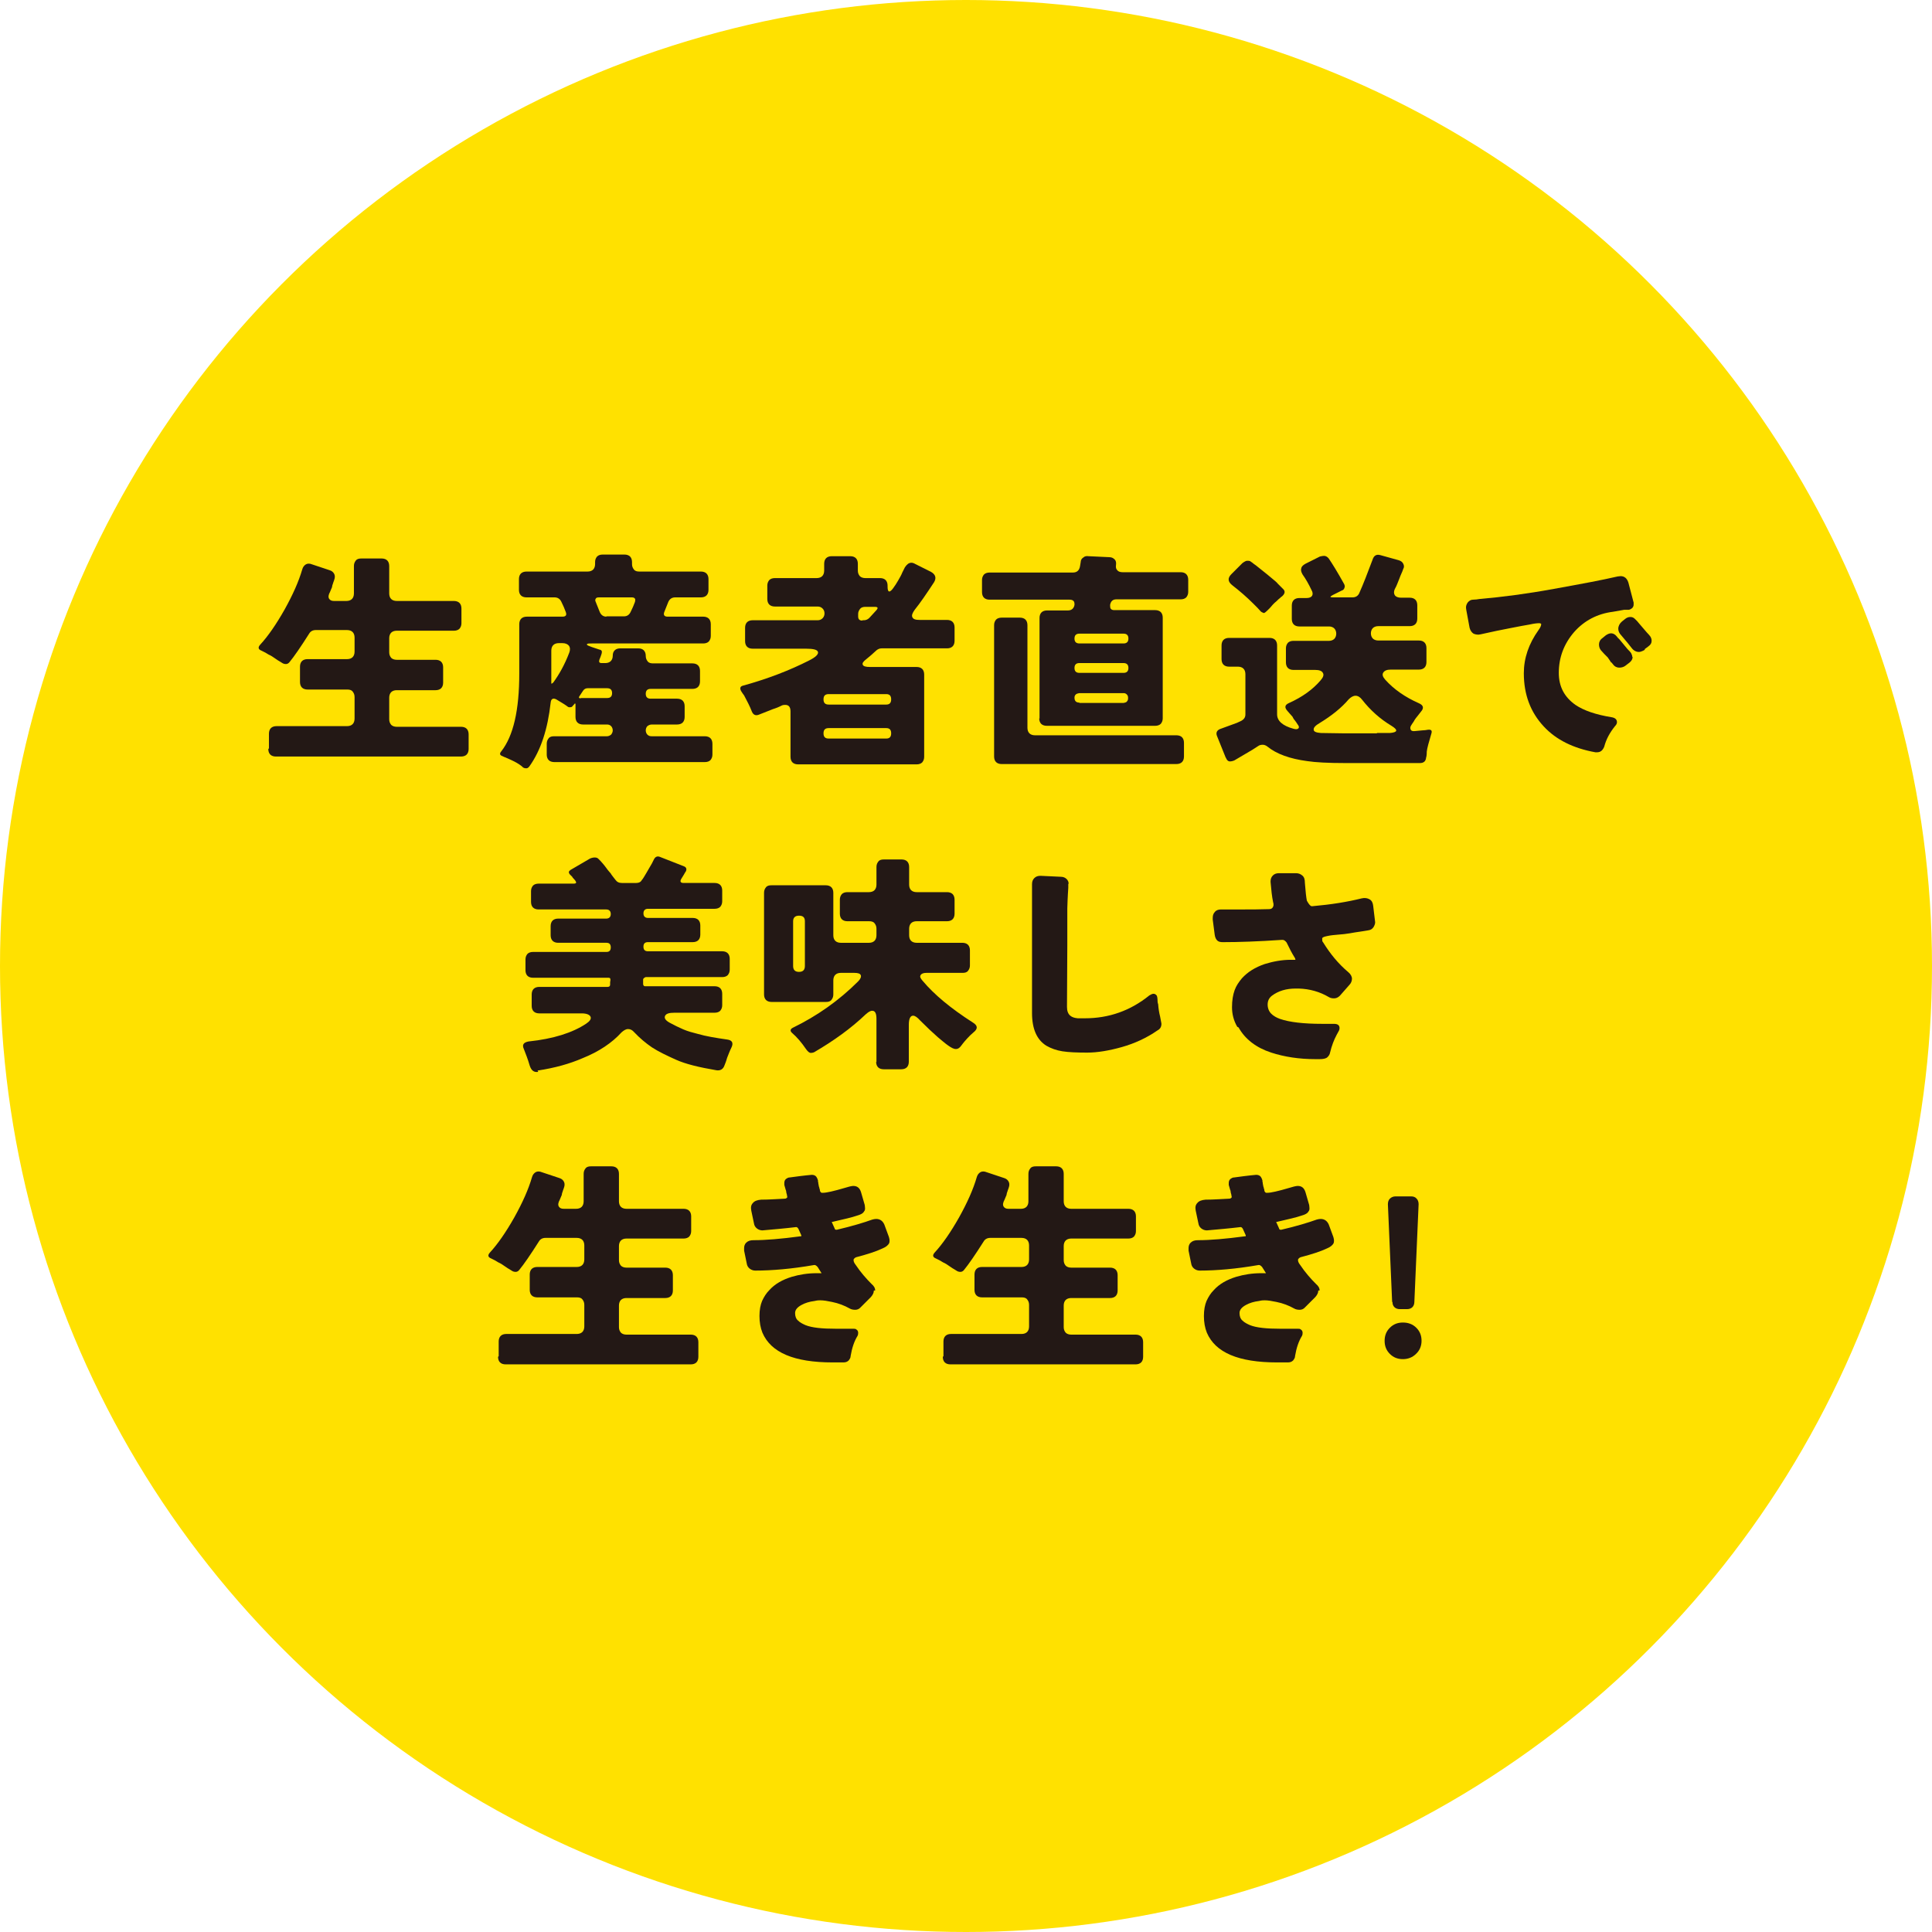
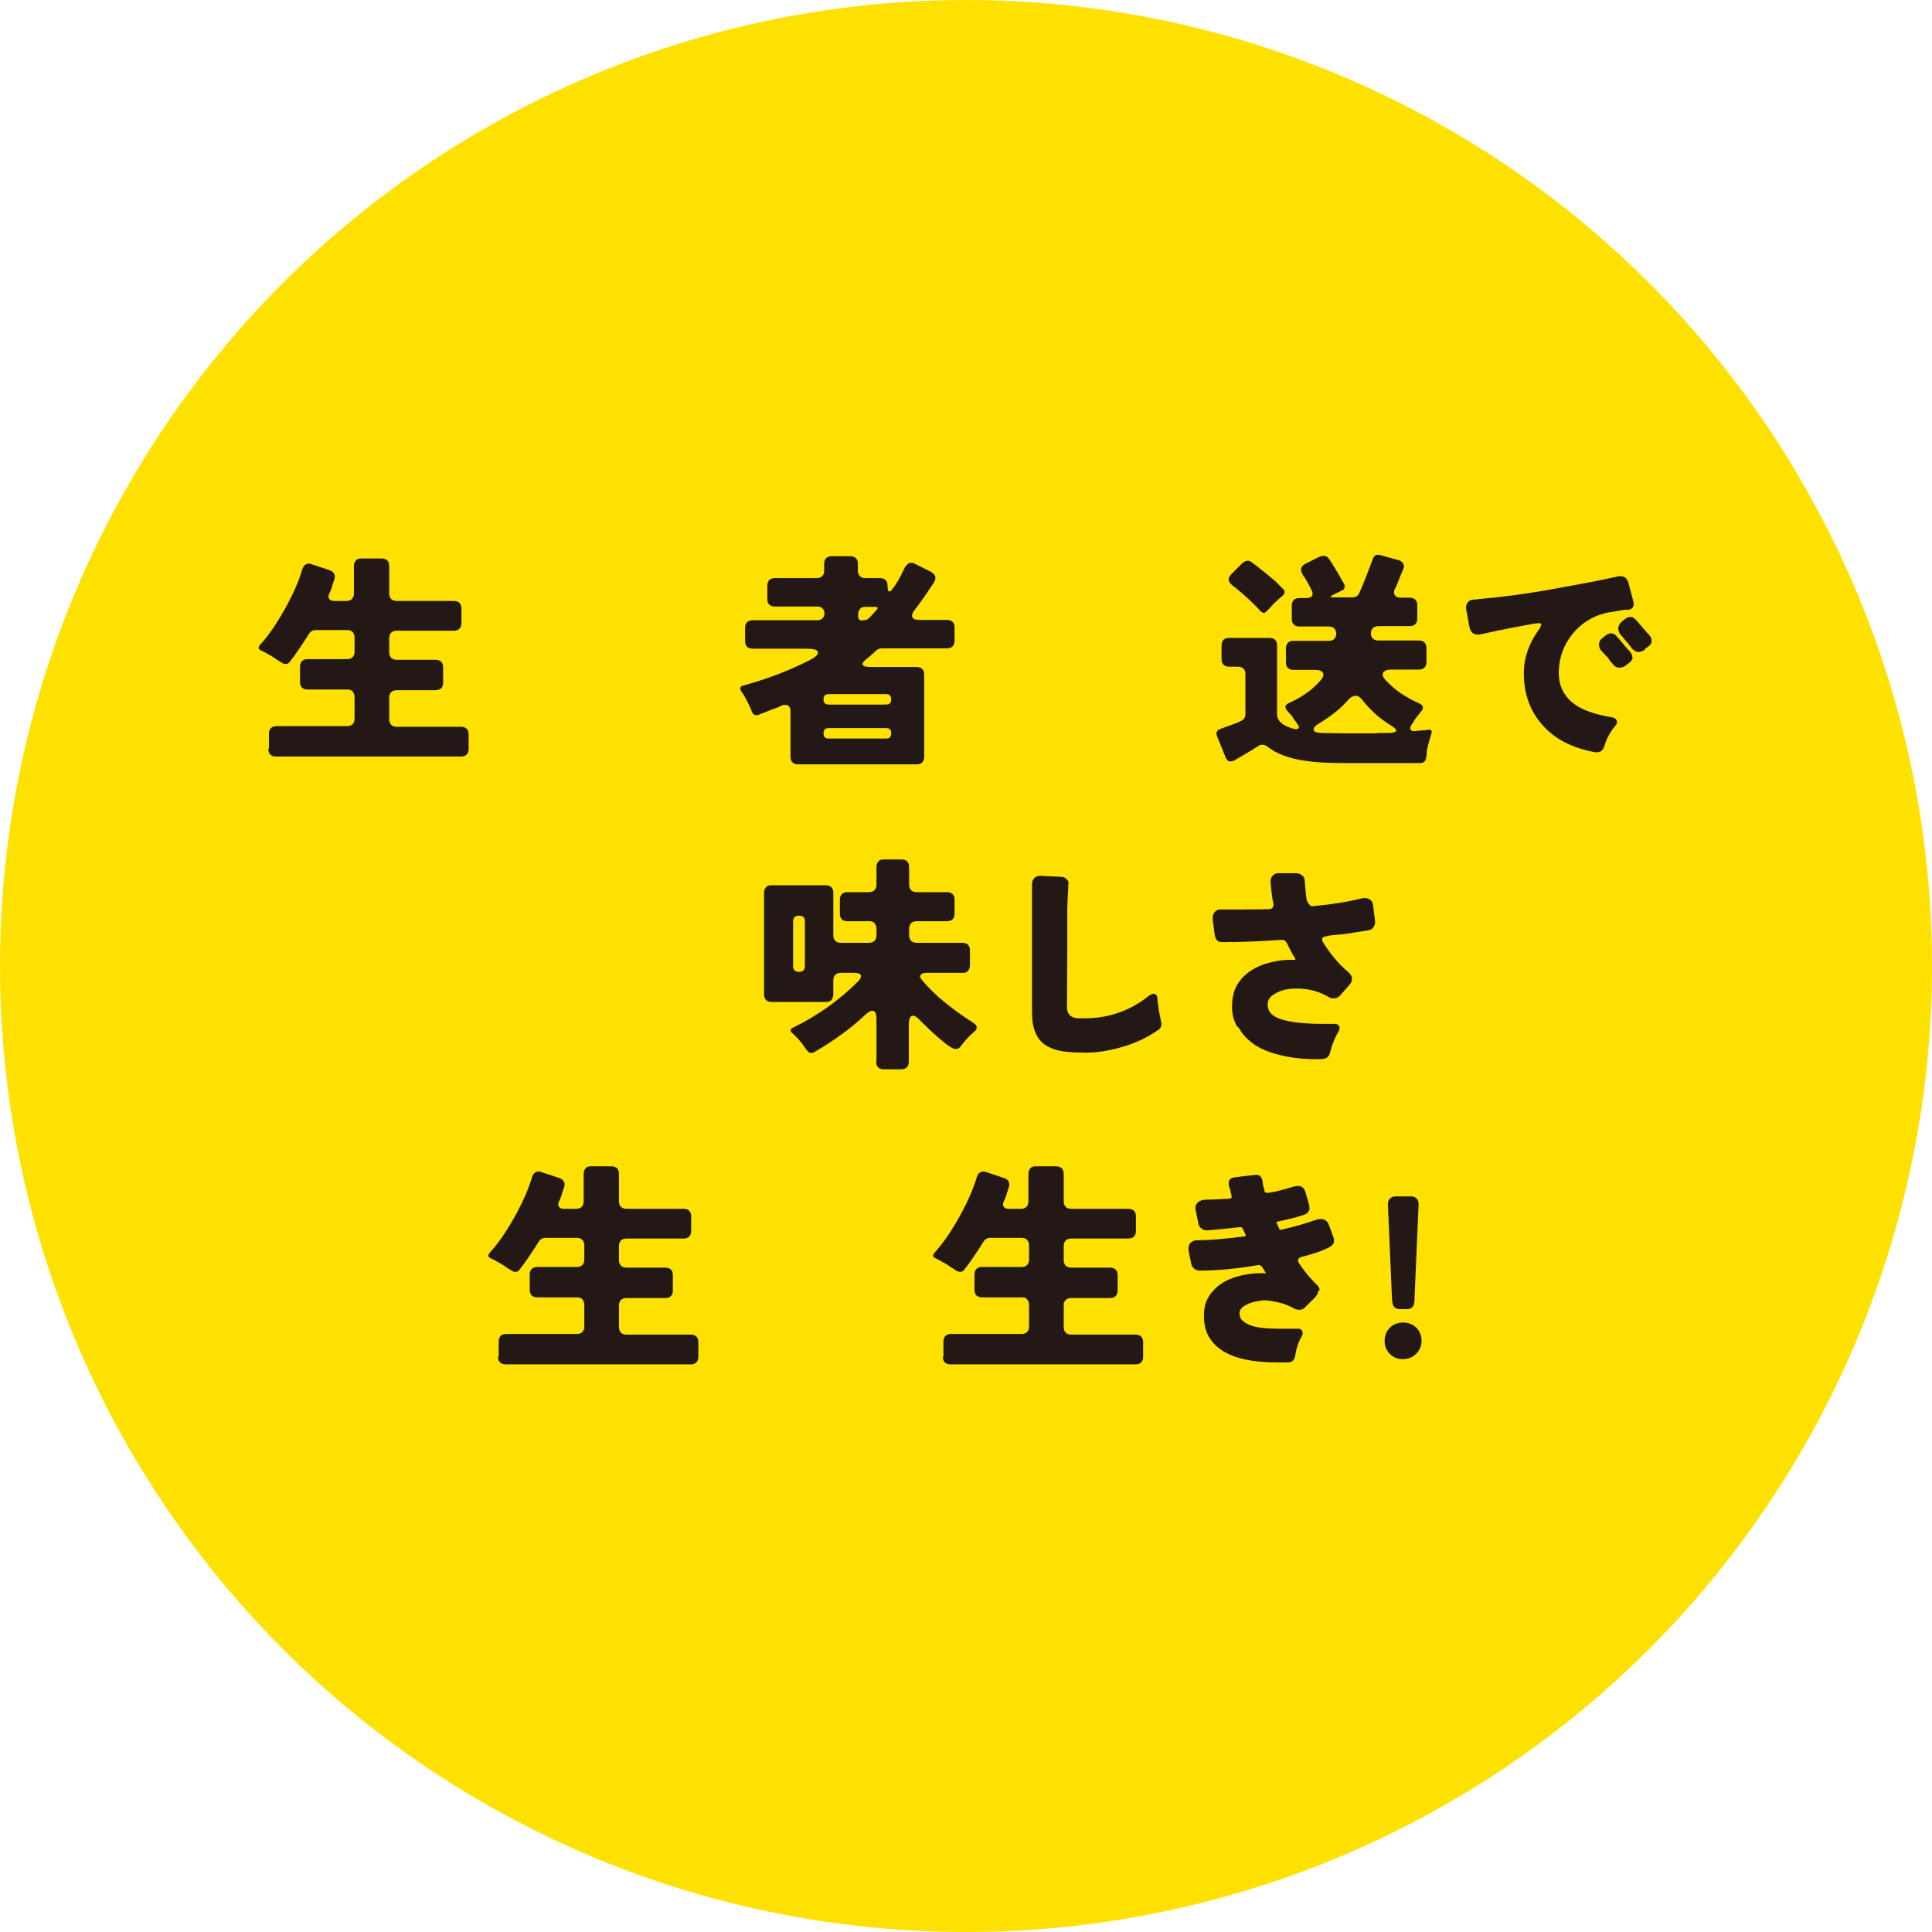
<svg xmlns="http://www.w3.org/2000/svg" id="_レイヤー_1" viewBox="0 0 59.12 59.12">
  <defs>
    <style>.cls-1{fill:#ffe100;}.cls-2{fill:#231815;}</style>
  </defs>
  <circle class="cls-1" cx="29.56" cy="29.56" r="29.56" />
  <path class="cls-2" d="M8.23,22.9v-.45c0-.07.02-.13.06-.17.04-.04.1-.06.17-.06h2.16c.07,0,.13-.02.17-.06s.06-.1.06-.17v-.66c0-.07-.02-.12-.06-.17s-.1-.06-.17-.06h-1.21c-.07,0-.13-.02-.17-.06-.04-.04-.06-.1-.06-.17v-.47c0-.07.02-.13.06-.17.04-.04.1-.06.17-.06h1.21c.07,0,.13-.02.17-.06s.06-.1.06-.17v-.43c0-.07-.02-.13-.06-.17-.04-.04-.1-.06-.17-.06h-.96c-.09,0-.16.04-.2.11-.26.41-.46.7-.6.87-.03.04-.07.06-.11.06s-.08-.01-.11-.03c-.03-.02-.06-.04-.08-.05-.02-.01-.07-.04-.14-.09-.07-.05-.13-.09-.2-.12-.06-.04-.09-.05-.1-.06l-.08-.04s-.02-.01-.04-.02c-.1-.04-.11-.1-.04-.18.24-.26.49-.62.75-1.08.25-.45.43-.85.54-1.23.02-.07.06-.12.11-.15.05-.03.12-.03.19,0l.54.18c.06.02.1.05.13.1s.03.1.02.15c-.01.05-.03.09-.04.12-.01.04-.02.06-.03.09,0,.02-.01.04-.01.05,0,0,0,.02-.01.03l-.05.12c-.05.09-.06.16-.03.21.03.05.08.07.15.07h.38c.07,0,.13-.02.17-.06s.06-.1.06-.17v-.84c0-.07.02-.12.06-.17s.1-.06.17-.06h.62c.07,0,.13.02.17.06.04.04.06.1.06.17v.84c0,.07.02.13.06.17.04.04.1.06.17.06h1.75c.07,0,.13.02.17.06.04.04.06.1.06.17v.45c0,.07-.02.12-.06.17-.04.04-.1.06-.17.06h-1.75c-.07,0-.13.02-.17.06-.04.04-.06.1-.06.17v.43c0,.07.02.12.06.17.04.04.1.06.17.06h1.19c.07,0,.13.02.17.06.04.04.06.1.06.17v.47c0,.07-.02.13-.06.17-.04.04-.1.06-.17.06h-1.19c-.07,0-.13.02-.17.06-.04.04-.06.1-.06.17v.66c0,.07.02.12.06.17.04.04.1.06.17.06h1.97c.07,0,.13.02.17.06.04.04.06.1.06.17v.45c0,.07-.02.13-.06.17-.04.04-.1.06-.17.06h-5.67c-.07,0-.13-.02-.17-.06-.04-.04-.06-.1-.06-.17Z" />
-   <path class="cls-2" d="M15.97,23.45c-.1-.08-.21-.14-.32-.19-.11-.05-.18-.08-.2-.09-.02,0-.04-.02-.07-.03-.09-.03-.1-.08-.04-.15.37-.47.55-1.26.55-2.38v-1.51c0-.07.02-.13.06-.17.04-.04.1-.06.17-.06h1.09c.11,0,.14-.05.1-.15-.02-.05-.04-.1-.06-.15l-.07-.15c-.04-.09-.11-.14-.21-.14h-.86c-.07,0-.13-.02-.17-.06-.04-.04-.06-.1-.06-.17v-.33c0-.07.02-.13.06-.17.04-.04.1-.06.17-.06h1.87c.07,0,.13-.02.17-.06.04-.04.06-.1.06-.17v-.06c0-.07.02-.12.06-.17.04-.04.1-.06.17-.06h.67c.07,0,.13.02.17.06s.06.1.06.17v.06c0,.07.02.12.06.17s.1.06.17.06h1.88c.07,0,.13.02.17.06.04.04.06.1.06.17v.33c0,.07-.02.13-.06.17s-.1.06-.17.06h-.79c-.1,0-.17.05-.21.14l-.12.3c-.04.1,0,.15.1.15h1.09c.07,0,.13.02.17.06.04.04.06.1.06.17v.36c0,.07-.02.12-.06.17-.04.04-.1.06-.17.06h-3.4c-.11,0-.16,0-.16.03s.05.04.15.08l.24.08c.06.01.08.05.06.12l-.03.09-.04.1c-.02.07,0,.1.07.1h.12c.06,0,.12-.02.16-.06s.06-.1.06-.16h0c0-.08.02-.13.06-.17.04-.04.1-.06.17-.06h.55c.07,0,.13.02.17.06s.06.1.06.17.02.12.06.17.1.06.17.06h1.2c.07,0,.13.02.17.06.04.04.06.1.06.17v.32c0,.07-.02.13-.06.17-.04.04-.1.06-.17.06h-1.28c-.1,0-.15.05-.15.15s.05.15.15.15h.81c.07,0,.13.02.17.06.04.04.06.1.06.17v.33c0,.07-.02.13-.06.17s-.1.06-.17.06h-.77c-.06,0-.1.02-.14.05-.03.03-.05.08-.05.13s.02.1.05.13c.04.04.08.05.14.05h1.62c.07,0,.13.02.17.06.04.04.06.1.06.17v.33c0,.07-.02.12-.06.17-.04.04-.1.06-.17.06h-4.61c-.07,0-.13-.02-.17-.06s-.06-.1-.06-.17v-.33c0-.07.02-.12.06-.17s.1-.06.17-.06h1.61c.05,0,.09-.02.13-.05.03-.04.05-.08.05-.13s-.02-.1-.05-.13c-.04-.04-.08-.05-.13-.05h-.73c-.07,0-.13-.02-.17-.06-.04-.04-.06-.1-.06-.17v-.39s-.01-.05-.03-.01l-.08.09s-.07.03-.12,0c-.05-.04-.17-.12-.36-.23-.1-.05-.16-.01-.17.1-.09.81-.3,1.46-.65,1.95-.03.04-.06.06-.09.06s-.07,0-.11-.03ZM16.92,20.9c.19-.26.36-.56.5-.93.03-.08.03-.15-.01-.21-.04-.05-.11-.08-.2-.08h-.11c-.07,0-.13.02-.17.06-.04.04-.06.1-.06.17v.96c0,.06,0,.07.05.02ZM17.77,21.36h.81c.1,0,.15-.05.15-.15s-.05-.15-.15-.15h-.6c-.06,0-.11.03-.14.08l-.1.15c-.04.05-.03.08.03.08ZM18.55,18.86h.55c.09,0,.16-.05.2-.14l.07-.15.06-.15s.02-.08,0-.1c-.02-.03-.05-.04-.1-.04h-1c-.05,0-.09.01-.1.04-.02.03-.02.06,0,.1l.12.3c.04.1.11.15.21.15Z" />
  <path class="cls-2" d="M24.19,23.18v-1.41c0-.13-.05-.2-.16-.2-.03,0-.07,0-.11.02-.04.02-.08.04-.13.06-.04.02-.09.03-.14.05l-.43.17c-.1.04-.17,0-.21-.09-.06-.16-.15-.33-.24-.5-.03-.04-.06-.08-.09-.13-.05-.09-.03-.15.06-.17.76-.21,1.43-.47,2.02-.77.2-.1.29-.19.27-.26-.02-.07-.14-.1-.37-.1h-1.63c-.07,0-.13-.02-.17-.06-.04-.04-.06-.1-.06-.17v-.41c0-.07.02-.13.06-.17.04-.04.1-.06.17-.06h1.99c.06,0,.11-.02.15-.06s.06-.09.06-.15-.02-.11-.06-.15-.09-.06-.15-.06h-1.31c-.07,0-.13-.02-.17-.06-.04-.04-.06-.1-.06-.17v-.41c0-.07.02-.12.06-.17.04-.04.1-.06.17-.06h1.28c.07,0,.13-.02.17-.06.04-.04.06-.1.06-.17v-.21c0-.07.02-.13.06-.17s.1-.06.17-.06h.57c.07,0,.13.02.17.06.04.04.06.1.06.17v.21c0,.07.02.12.06.17.04.04.1.06.17.06h.45c.07,0,.13.02.17.06.04.04.06.1.06.17v.04c0,.09.02.14.05.14s.07-.03.12-.1.1-.14.15-.23.1-.17.13-.25l.08-.16c.06-.09.12-.14.2-.14.03,0,.07.01.12.04l.48.24c.14.08.17.19.09.32-.23.35-.42.63-.59.84-.07.1-.1.17-.07.23.03.06.1.08.22.08h.84c.07,0,.13.02.17.06.04.04.06.1.06.17v.41c0,.07-.02.13-.06.17-.04.04-.1.06-.17.06h-2c-.06,0-.11.02-.16.06-.12.11-.22.2-.31.27-.09.07-.13.12-.11.17.02.05.09.07.23.07h1.42c.07,0,.13.02.17.06.04.04.06.1.06.17v2.52c0,.07-.02.12-.06.17-.04.04-.1.06-.17.06h-3.63c-.07,0-.13-.02-.17-.06-.04-.04-.06-.1-.06-.17ZM25.36,21.56h1.76c.1,0,.15-.05.15-.16s-.05-.16-.15-.16h-1.76c-.11,0-.16.05-.16.16s.05.16.16.16ZM25.36,22.6h1.76c.1,0,.15-.05.15-.16s-.05-.16-.15-.16h-1.76c-.11,0-.16.05-.16.16s.05.16.16.16ZM26.39,18.98h.04c.06,0,.12-.02.17-.07l.22-.24c.06-.07.04-.1-.05-.1h-.3c-.06,0-.12.02-.15.06s-.06.09-.06.15v.08c0,.09.04.13.13.13Z" />
-   <path class="cls-2" d="M31.81,21.99v-3.08c0-.07.02-.13.06-.17.04-.04.1-.06.17-.06h.64c.11,0,.18-.06.2-.17,0-.05,0-.09-.03-.12s-.07-.04-.12-.04h-2.45c-.07,0-.13-.02-.17-.06-.04-.04-.06-.1-.06-.17v-.37c0-.07.02-.12.06-.17.04-.04.1-.06.17-.06h2.55c.13,0,.2-.07.22-.2l.02-.12c0-.06.03-.11.08-.14.04-.04.1-.05.16-.04l.64.03c.07,0,.12.03.16.07.04.04.05.1.04.17s0,.12.04.16c.03.04.09.06.16.06h1.78c.07,0,.13.02.17.06.04.04.06.1.06.17v.37c0,.07-.02.12-.06.17-.04.04-.1.06-.17.06h-1.97c-.11,0-.17.06-.19.17,0,.05,0,.09.02.12.03.03.06.04.11.04h1.25c.07,0,.13.02.17.06.04.04.06.1.06.17v3.08c0,.07-.02.12-.06.17-.04.04-.1.06-.17.06h-3.32c-.07,0-.13-.02-.17-.06-.04-.04-.06-.1-.06-.17ZM30.42,23.15v-4.02c0-.07.02-.12.06-.17.04-.04.1-.06.17-.06h.56c.07,0,.13.02.17.06.04.04.06.1.06.17v3.14c0,.07.02.13.06.17.04.04.1.06.17.06h4.33c.07,0,.13.02.17.06s.06.1.06.17v.42c0,.07-.02.13-.06.17-.04.04-.1.06-.17.06h-5.35c-.07,0-.13-.02-.17-.06-.04-.04-.06-.1-.06-.17ZM33.03,19.69h1.35c.1,0,.15-.05.15-.15s-.05-.15-.15-.15h-1.35c-.1,0-.15.05-.15.15s.05.15.15.15ZM33.03,20.59h1.35c.1,0,.15-.05.15-.15s-.05-.15-.15-.15h-1.35c-.1,0-.15.05-.15.15s.05.15.15.15ZM33.03,21.51h1.35s.08-.01.1-.04c.03-.03.04-.06.04-.11s-.01-.08-.04-.11c-.03-.03-.06-.04-.1-.04h-1.35s-.08.01-.11.04c-.03.03-.04.06-.04.1,0,.1.05.15.15.15Z" />
  <path class="cls-2" d="M37.51,23.19l-.27-.67c-.04-.1,0-.17.09-.21l.52-.19.13-.06c.09-.05.13-.11.13-.2v-1.23c0-.07-.02-.13-.06-.17s-.1-.06-.17-.06h-.27c-.07,0-.13-.02-.17-.06-.04-.04-.06-.1-.06-.17v-.42c0-.07.02-.13.06-.17.04-.04.1-.06.17-.06h1.24c.07,0,.13.02.17.06.04.04.06.1.06.17v2.11c0,.2.17.35.5.44.07.02.12.02.15-.01s.02-.07-.02-.12c-.03-.05-.06-.09-.09-.13-.03-.03-.05-.07-.07-.11-.06-.07-.11-.12-.15-.17-.1-.11-.09-.19.05-.25.4-.18.72-.41.96-.69.08-.09.11-.17.07-.23-.03-.06-.11-.09-.23-.09h-.67c-.07,0-.13-.02-.17-.06-.04-.04-.06-.1-.06-.17v-.43c0-.07.02-.12.06-.17.04-.04.1-.06.17-.06h1.09c.06,0,.12-.02.16-.06.04-.04.06-.1.06-.16s-.02-.12-.06-.16c-.04-.04-.1-.06-.16-.06h-.91c-.07,0-.13-.02-.17-.06-.04-.04-.06-.1-.06-.17v-.41c0-.07.02-.13.06-.17.04-.04.1-.06.17-.06h.22c.08,0,.14-.02.17-.07.03-.05.02-.11-.02-.18-.08-.17-.17-.33-.27-.47-.04-.07-.06-.13-.04-.19.01-.06.06-.1.13-.14l.44-.22s.08-.02.13-.02.1.03.14.08c.11.16.27.42.47.78.02.04.03.08.01.12-.01.04-.04.07-.08.08l-.28.14c-.09.05-.09.07.01.07h.6c.09,0,.16-.04.2-.12.13-.29.26-.63.41-1.03.04-.13.12-.18.25-.14l.54.15c.07.02.12.05.15.11s.03.11,0,.16c-.02.06-.04.11-.06.15-.02.05-.04.09-.06.15-.02.05-.04.1-.06.15-.02.05-.04.1-.08.17-.03.07-.03.13,0,.18.03.05.1.08.19.08h.27c.07,0,.13.02.17.06.04.04.06.1.06.17v.41c0,.07-.02.13-.06.17-.04.04-.1.06-.17.06h-.96c-.07,0-.13.02-.17.06-.04.04-.06.1-.06.16s.02.12.06.16c.04.04.1.06.17.06h1.24c.07,0,.13.02.17.06.04.04.06.1.06.17v.43c0,.07-.02.13-.06.17-.04.04-.1.06-.17.06h-.86c-.12,0-.19.03-.23.09-.04.06-.02.13.06.22.26.29.6.53,1.03.72.14.06.16.15.06.26-.02.03-.05.06-.07.09s-.05.06-.08.1c-.03.04-.05.07-.07.11-.02.03-.05.07-.08.12s-.03.09-.01.13c.02.04.07.05.14.04s.14-.01.21-.02c.06,0,.12-.01.18-.02.1-.01.13.03.1.12-.08.27-.13.45-.14.55,0,.09-.01.16-.02.18-.01.12-.08.17-.19.17h-2.29c-.51,0-.9-.02-1.16-.06-.53-.07-.94-.22-1.21-.44-.05-.04-.1-.06-.15-.06s-.1.01-.14.04l-.17.11-.56.33s-.07.03-.13.03-.1-.04-.13-.12ZM38.68,18.76s-.07-.02-.1-.05c-.03-.03-.06-.07-.1-.11l-.13-.13c-.2-.2-.42-.39-.64-.56-.14-.11-.15-.22-.03-.34l.34-.34s.09-.07.14-.07.09,0,.12.03c.03.02.06.04.08.06s.05.03.07.05l.35.28c.06.05.12.1.18.15.06.05.11.09.14.13.06.06.11.11.17.17s.05.13-.02.2c-.01.01-.03.03-.05.04-.02.02-.04.04-.08.07-.03.03-.07.07-.12.11-.04.04-.08.08-.11.12-.06.07-.11.11-.14.14-.03.03-.06.05-.09.05ZM42.13,22.43h.4c.24-.02.26-.09.05-.22-.35-.21-.65-.48-.9-.8-.06-.08-.13-.12-.2-.12s-.14.04-.21.11c-.22.26-.52.5-.88.72-.14.08-.2.15-.19.21,0,.06.08.09.22.1.22,0,.44.01.67.01h.59c.16,0,.31,0,.46,0Z" />
  <path class="cls-2" d="M47.16,19.09s-.02-.02-.06-.02c-.06,0-.16.01-.29.04-.13.02-.33.06-.59.11s-.56.11-.91.19c-.08.02-.15.01-.22-.02-.06-.04-.1-.1-.12-.18l-.1-.54s-.01-.06-.01-.08c0-.06.02-.1.05-.15.05-.06.1-.09.17-.09s.13-.01.19-.02c.7-.06,1.46-.16,2.28-.31.83-.15,1.48-.27,1.95-.38.03,0,.06-.01.09-.01.12,0,.2.07.24.2l.16.61s0,.04,0,.06c0,.05-.02.09-.06.12-.03.02-.06.04-.1.04h-.13s-.34.06-.34.06c-.48.06-.88.27-1.19.62-.32.37-.47.79-.47,1.25,0,.42.17.74.51.98.25.17.62.3,1.12.38.1.02.15.07.15.15,0,.04-.02.08-.06.12-.16.2-.27.4-.33.63-.05.12-.12.17-.22.17-.01,0-.03,0-.05,0-.67-.12-1.2-.38-1.58-.79-.41-.44-.61-.98-.61-1.63,0-.46.15-.9.45-1.32.06-.08.08-.14.08-.17ZM49.96,20.1c0,.06-.03.12-.09.17l-.13.1c-.05.04-.12.06-.19.06s-.14-.03-.19-.1l-.05-.06h-.01s-.08-.12-.08-.12c0,0-.02-.02-.02-.03,0,0-.02-.02-.04-.04-.02-.02-.04-.04-.07-.07-.03-.03-.06-.07-.1-.11-.04-.05-.06-.11-.06-.18s.03-.14.1-.19l.11-.09c.06-.04.11-.06.16-.06s.09.02.13.05c.03.03.06.06.07.08l.06.06.24.29c.06.06.1.1.12.14.02.04.03.08.03.11ZM50.34,19.88s-.11.07-.19.07c-.08,0-.16-.04-.22-.12-.05-.07-.16-.2-.32-.39-.06-.06-.09-.13-.09-.2,0-.08.04-.16.11-.22l.1-.08c.05-.04.1-.06.16-.06s.1.02.14.06c.03.03.05.05.07.07l.05.06.24.28c.06.06.1.11.12.14.02.04.03.07.03.12,0,.07-.03.12-.1.17l-.12.09Z" />
-   <path class="cls-2" d="M16.47,32.8c-.13.02-.21-.04-.26-.19-.06-.21-.13-.38-.18-.51-.06-.13-.01-.2.14-.23.77-.08,1.35-.27,1.76-.54.12-.08.17-.15.14-.22-.03-.06-.12-.1-.27-.1h-1.3c-.07,0-.13-.02-.17-.06-.04-.04-.06-.1-.06-.17v-.35c0-.07.02-.13.06-.17.04-.04.1-.06.17-.06h2.09c.05,0,.08-.02.08-.07v-.07s.01-.07.01-.07c0-.05-.01-.07-.06-.07h-2.31c-.07,0-.13-.02-.17-.06-.04-.04-.06-.1-.06-.17v-.33c0-.07.02-.12.06-.17.04-.04.1-.06.17-.06h2.25c.09,0,.13-.05.13-.14s-.04-.14-.13-.14h-1.48c-.07,0-.13-.02-.17-.06-.04-.04-.06-.1-.06-.17v-.28c0-.07.02-.13.06-.17.04-.04.1-.06.17-.06h1.47c.09,0,.14-.05.14-.14s-.05-.14-.14-.14h-2.07c-.07,0-.13-.02-.17-.06-.04-.04-.06-.1-.06-.17v-.33c0-.07.02-.12.06-.17.04-.04.1-.06.17-.06h1.07c.09,0,.1-.03.05-.1l-.08-.09s0-.01-.01-.02l-.07-.07c-.05-.06-.04-.1.02-.14l.6-.35s.07-.03.13-.03.09.01.12.04.05.05.07.07c.02.02.04.05.07.08.03.04.07.08.11.14s.09.11.13.16c.02.04.05.07.07.1s.05.06.07.09c.05.07.11.1.2.1h.44c.08,0,.14-.03.17-.09.03-.03.07-.1.13-.2l.18-.31s.02-.04.03-.06c.01-.02.02-.04.03-.06.04-.08.1-.11.18-.08l.74.29c.07.03.09.08.06.15-.02.03-.04.06-.06.1l-.08.13c-.05.08-.03.13.07.13h.95c.07,0,.13.02.17.06.04.04.06.1.06.17v.33c0,.07-.02.12-.06.17-.04.04-.1.06-.17.06h-2.04c-.09,0-.14.05-.14.14s.05.14.14.14h1.37c.07,0,.13.02.17.06.04.04.06.1.06.17v.28c0,.07-.02.13-.06.17-.04.04-.1.06-.17.06h-1.37c-.09,0-.14.04-.14.14s.05.14.14.14h2.27c.07,0,.13.02.17.06.04.04.06.1.06.17v.33c0,.07-.02.12-.06.17-.04.04-.1.06-.17.06h-2.34s-.07.02-.08.07v.14s0,.07.06.07h2.13c.07,0,.13.02.17.06.04.04.06.1.06.17v.35c0,.07-.02.12-.06.17-.04.04-.1.06-.17.06h-1.23c-.17,0-.26.03-.29.1s.02.14.15.21c.13.07.27.14.41.2.14.06.29.1.45.14.24.07.54.12.89.17.16.02.2.11.13.25-.05.1-.09.21-.13.31-.03.11-.06.18-.08.23-.04.12-.13.17-.25.15-.53-.09-.94-.19-1.23-.32s-.54-.25-.74-.38c-.19-.13-.37-.28-.54-.46-.06-.07-.12-.1-.19-.1s-.13.04-.2.1c-.29.32-.69.59-1.19.79-.39.17-.85.3-1.38.38Z" />
  <path class="cls-2" d="M26.82,32.5v-1.32c0-.17-.04-.25-.13-.25-.06,0-.12.04-.2.11-.45.43-.98.81-1.58,1.16-.03.01-.06.02-.1.02s-.09-.04-.14-.11c-.15-.22-.29-.38-.43-.5-.07-.06-.06-.12.02-.16.74-.36,1.41-.83,2-1.42.07-.07.1-.14.08-.19-.02-.05-.09-.07-.2-.07h-.41c-.07,0-.13.02-.17.06s-.06.1-.06.17v.43c0,.07-.02.12-.06.17s-.1.06-.17.06h-1.66c-.07,0-.13-.02-.17-.06s-.06-.1-.06-.17v-3.11c0-.07.02-.12.06-.17s.1-.06.17-.06h1.66c.07,0,.13.02.17.06s.06.1.06.17v1.3c0,.07.02.13.06.17s.1.06.17.06h.86c.07,0,.13-.02.17-.06s.06-.1.06-.17v-.2c0-.07-.02-.12-.06-.17s-.1-.06-.17-.06h-.66c-.07,0-.13-.02-.17-.06-.04-.04-.06-.1-.06-.17v-.43c0-.07.02-.12.06-.17.04-.04.1-.06.17-.06h.66c.07,0,.13-.02.17-.06.04-.04.06-.1.06-.17v-.54c0-.07.02-.12.06-.17s.1-.06.17-.06h.54c.07,0,.13.02.17.06.04.04.06.1.06.17v.54c0,.07.02.13.06.17.04.04.1.06.17.06h.93c.07,0,.13.02.17.06s.06.1.06.17v.43c0,.07-.02.13-.06.17-.04.04-.1.06-.17.06h-.93c-.07,0-.13.02-.17.06-.04.04-.06.1-.06.17v.2c0,.07.02.13.06.17.04.04.1.06.17.06h1.4c.07,0,.13.02.17.06s.06.1.06.17v.46c0,.07-.02.12-.06.17s-.1.06-.17.06h-1.1c-.09,0-.15.02-.18.07-.03.05,0,.1.06.17.36.43.87.85,1.54,1.28.15.09.16.19.02.3l-.1.09c-.13.13-.22.24-.27.31s-.1.11-.17.11-.14-.04-.24-.11c-.1-.07-.2-.16-.31-.25-.15-.13-.33-.3-.54-.51-.09-.1-.16-.15-.22-.15-.08,0-.13.09-.13.28v1.13c0,.07-.02.13-.06.17-.04.04-.1.06-.17.06h-.54c-.07,0-.13-.02-.17-.06s-.06-.1-.06-.17ZM24.27,29.56c0,.12.06.18.18.18s.18-.06.18-.18v-1.37c0-.12-.06-.17-.18-.17s-.18.06-.18.17v1.37Z" />
  <path class="cls-2" d="M32.69,27.05v.12s-.02.26-.03.63v1.13s-.01,1.88-.01,1.88c0,.12.03.21.1.27.06.05.13.07.23.08.07,0,.14,0,.22,0,.73,0,1.39-.23,1.97-.7.05-.03.09-.05.13-.05s.07.02.1.06c.01.03.02.07.02.11s0,.1.02.15h0c.01.14.03.26.06.38l.03.16s.01.04.01.06c0,.09-.04.16-.12.2-.33.23-.7.4-1.09.51-.39.11-.75.17-1.06.17s-.57-.01-.76-.04c-.19-.03-.35-.09-.49-.17-.29-.18-.44-.51-.44-1v-3.94c0-.08.02-.14.07-.19s.11-.07.19-.07c0,0,.21.01.63.03.07,0,.13.03.17.07.04.04.06.09.06.14Z" />
  <path class="cls-2" d="M37.86,31.42c-.11-.19-.16-.39-.16-.6s.03-.38.08-.52.13-.25.22-.36c.18-.2.41-.34.7-.44.26-.08.53-.13.8-.13h.11s.03,0,.03,0c0,0,0-.04-.03-.08-.07-.11-.15-.26-.24-.45-.04-.05-.08-.08-.12-.08,0,0-.01,0-.02,0-.73.05-1.33.07-1.81.07-.07,0-.12-.01-.16-.04-.05-.04-.08-.11-.09-.19l-.06-.46s0-.03,0-.05c0-.08.02-.14.07-.19.04-.05.11-.07.18-.07.01,0,.05,0,.12,0,.13,0,.3,0,.51,0,.27,0,.56,0,.84-.01.06,0,.1-.02.12-.06.01-.02.02-.04.02-.06,0-.03,0-.06-.01-.08-.04-.19-.06-.4-.08-.63v-.02c0-.07.02-.13.07-.18s.11-.07.19-.07h.51c.08,0,.14.02.2.07s.08.12.08.23c.02.26.04.44.06.54.05.09.09.15.14.17h.03c.57-.05,1.07-.13,1.51-.24.09-.02.17-.01.24.03.07.04.1.11.11.2.04.32.06.49.06.5,0,.05-.02.1-.05.15-.04.06-.09.09-.17.1s-.16.03-.25.04c-.09.01-.19.03-.31.05-.11.02-.23.03-.35.04s-.23.02-.32.04-.15.03-.17.07c0,.01,0,.03,0,.05s0,.05.03.08c.21.34.46.65.77.91.07.06.11.13.11.2s-.03.14-.08.19l-.29.33c-.06.06-.12.08-.18.08s-.11-.01-.16-.04c-.27-.16-.58-.25-.92-.26h-.09c-.29,0-.53.07-.73.22-.09.07-.13.16-.13.27s.04.21.11.28c.07.07.16.12.27.16.29.1.72.15,1.29.15.11,0,.23,0,.36,0h0c.11,0,.17.04.17.13,0,.03-.01.07-.03.1l-.06.11c-.08.15-.15.33-.2.54-.01.06-.04.1-.08.14-.04.04-.12.06-.24.06h-.13c-.5,0-.95-.07-1.35-.2-.46-.15-.8-.41-1-.77Z" />
  <path class="cls-2" d="M15.26,41.5v-.45c0-.07.02-.13.06-.17.04-.04.1-.06.17-.06h2.16c.07,0,.13-.02.17-.06s.06-.1.06-.17v-.66c0-.07-.02-.12-.06-.17s-.1-.06-.17-.06h-1.21c-.07,0-.13-.02-.17-.06-.04-.04-.06-.1-.06-.17v-.47c0-.07.02-.13.06-.17.04-.04.1-.06.17-.06h1.21c.07,0,.13-.02.17-.06s.06-.1.06-.17v-.43c0-.07-.02-.13-.06-.17-.04-.04-.1-.06-.17-.06h-.96c-.09,0-.16.04-.2.11-.26.41-.46.7-.6.87-.03.04-.07.06-.11.06s-.08-.01-.11-.03c-.03-.02-.06-.04-.08-.05-.02-.01-.07-.04-.14-.09-.07-.05-.13-.09-.2-.12-.06-.04-.09-.05-.1-.06l-.08-.04s-.02-.01-.04-.02c-.1-.04-.11-.1-.04-.18.24-.26.49-.62.75-1.08.25-.45.43-.85.54-1.23.02-.07.06-.12.11-.15.05-.03.12-.03.19,0l.54.18c.06.02.1.05.13.1s.03.1.02.15c-.01.05-.03.09-.04.12-.01.04-.02.06-.03.09,0,.02-.01.04-.01.05,0,0,0,.02-.01.03l-.05.12c-.05.09-.06.16-.03.21.03.05.08.07.15.07h.38c.07,0,.13-.02.17-.06s.06-.1.06-.17v-.84c0-.07.02-.12.06-.17s.1-.06.17-.06h.62c.07,0,.13.02.17.06.04.04.06.1.06.17v.84c0,.07.02.13.06.17.04.04.1.06.17.06h1.75c.07,0,.13.02.17.06.04.04.06.1.06.17v.45c0,.07-.02.12-.06.17-.04.04-.1.06-.17.06h-1.75c-.07,0-.13.02-.17.06-.04.04-.06.1-.06.17v.43c0,.07.02.12.06.17.04.04.1.06.17.06h1.19c.07,0,.13.02.17.06.04.04.06.1.06.17v.47c0,.07-.02.13-.06.17-.04.04-.1.06-.17.06h-1.19c-.07,0-.13.02-.17.06-.04.04-.06.1-.06.17v.66c0,.07.02.12.06.17.04.04.1.06.17.06h1.97c.07,0,.13.02.17.06.04.04.06.1.06.17v.45c0,.07-.02.13-.06.17-.04.04-.1.06-.17.06h-5.67c-.07,0-.13-.02-.17-.06-.04-.04-.06-.1-.06-.17Z" />
-   <path class="cls-2" d="M26.74,39.49s0,0,0,0c0,.07-.03.13-.09.2l-.31.31c-.05.06-.11.08-.17.08s-.12-.01-.17-.04c-.16-.09-.34-.16-.54-.2-.14-.03-.26-.05-.36-.05-.04,0-.09,0-.17.02-.16.02-.29.06-.4.12-.13.07-.2.15-.2.25s.03.18.09.23c.06.06.14.1.23.14.2.08.51.11.93.11.16,0,.29,0,.38,0,.1,0,.15,0,.15,0,.04,0,.07,0,.09.02.04.02.06.06.06.1,0,.03,0,.06-.02.1-.1.16-.17.37-.21.61,0,.06-.03.1-.06.14-.04.04-.09.06-.16.06-.11,0-.22,0-.33,0-1.18,0-1.89-.3-2.15-.91-.06-.15-.09-.32-.09-.51s.03-.34.08-.46c.06-.13.13-.24.22-.33.17-.19.4-.32.69-.41.24-.07.49-.11.76-.11.05,0,.1,0,.15,0l-.12-.19s-.05-.06-.09-.06c0,0-.01,0-.02,0-.69.12-1.29.17-1.8.17-.06,0-.12-.02-.17-.06-.05-.04-.08-.09-.09-.16l-.08-.39s0-.06,0-.08c0-.06.02-.12.06-.16.06-.06.13-.08.23-.08.37,0,.85-.04,1.44-.12,0,0,.02,0,.02,0,0,0,0-.02,0-.03l-.09-.2s-.03-.05-.06-.05h-.02c-.33.04-.68.07-1.02.1-.06,0-.12-.02-.17-.06-.05-.04-.08-.09-.09-.16l-.08-.38s-.01-.06-.01-.09c0-.06.02-.11.06-.15.05-.06.13-.09.25-.1.25,0,.49-.02.72-.03.03,0,.05-.01.06-.02.01,0,.02-.02.02-.03,0,0,0-.02-.01-.06,0-.03-.02-.06-.02-.09,0-.03-.01-.06-.02-.08l-.04-.14s0-.04,0-.06c0-.06.02-.1.06-.13.03-.02.06-.04.11-.04.43-.06.66-.08.67-.08.06,0,.11.02.14.06.02.03.04.07.05.11,0,.02,0,.05.01.07,0,.02,0,.04.01.07,0,.03.01.05.02.08,0,.03.02.05.02.09,0,.03.03.06.05.07h.04c.11,0,.33-.05.67-.15l.14-.04s.08-.02.12-.02c.12,0,.2.06.24.2l.11.38s.01.07.01.1,0,.07-.03.1c-.03.06-.11.1-.22.13-.14.05-.4.11-.75.19h-.02s.03.07.09.2c0,.02.02.04.04.04,0,0,.01,0,.03,0,.47-.11.83-.22,1.08-.31.04-.01.08-.02.12-.02.12,0,.2.06.25.17l.14.38s.02.07.02.1,0,.06-.01.09c-.03.06-.1.12-.2.16-.21.1-.47.18-.77.26-.06.01-.1.04-.12.08,0,0,0,.02,0,.03,0,.03.02.08.06.13.16.24.33.43.49.59.07.06.11.12.11.2Z" />
  <path class="cls-2" d="M28.87,41.5v-.45c0-.07.02-.13.06-.17.04-.04.1-.06.17-.06h2.16c.07,0,.13-.02.17-.06s.06-.1.06-.17v-.66c0-.07-.02-.12-.06-.17s-.1-.06-.17-.06h-1.21c-.07,0-.13-.02-.17-.06-.04-.04-.06-.1-.06-.17v-.47c0-.07.02-.13.06-.17.04-.04.1-.06.17-.06h1.21c.07,0,.13-.02.17-.06s.06-.1.06-.17v-.43c0-.07-.02-.13-.06-.17-.04-.04-.1-.06-.17-.06h-.96c-.09,0-.16.04-.2.11-.26.41-.46.7-.6.87-.03.04-.07.06-.11.06s-.08-.01-.11-.03c-.03-.02-.06-.04-.08-.05-.02-.01-.07-.04-.14-.09-.07-.05-.13-.09-.2-.12-.06-.04-.09-.05-.1-.06l-.08-.04s-.02-.01-.04-.02c-.1-.04-.11-.1-.04-.18.24-.26.49-.62.75-1.08.25-.45.43-.85.54-1.23.02-.07.06-.12.11-.15.05-.03.12-.03.19,0l.54.18c.06.02.1.05.13.1s.03.1.02.15c-.01.05-.03.09-.04.12-.01.04-.02.06-.03.09,0,.02-.01.04-.01.05,0,0,0,.02-.01.03l-.05.12c-.05.09-.06.16-.03.21.03.05.08.07.15.07h.38c.07,0,.13-.02.17-.06s.06-.1.06-.17v-.84c0-.07.02-.12.06-.17s.1-.06.17-.06h.62c.07,0,.13.02.17.06.04.04.06.1.06.17v.84c0,.07.02.13.06.17.04.04.1.06.17.06h1.75c.07,0,.13.02.17.06.04.04.06.1.06.17v.45c0,.07-.02.12-.06.17-.04.04-.1.06-.17.06h-1.75c-.07,0-.13.02-.17.06-.04.04-.06.1-.06.17v.43c0,.07.02.12.06.17.04.04.1.06.17.06h1.19c.07,0,.13.02.17.06.04.04.06.1.06.17v.47c0,.07-.02.13-.06.17-.04.04-.1.06-.17.06h-1.19c-.07,0-.13.02-.17.06-.04.04-.06.1-.06.17v.66c0,.07.02.12.06.17.04.04.1.06.17.06h1.97c.07,0,.13.02.17.06.04.04.06.1.06.17v.45c0,.07-.02.13-.06.17-.04.04-.1.06-.17.06h-5.67c-.07,0-.13-.02-.17-.06-.04-.04-.06-.1-.06-.17Z" />
  <path class="cls-2" d="M40.34,39.49s0,0,0,0c0,.07-.03.13-.09.2l-.31.31c-.05.06-.11.08-.17.08s-.12-.01-.17-.04c-.16-.09-.34-.16-.54-.2-.14-.03-.26-.05-.36-.05-.04,0-.09,0-.17.02-.16.02-.29.06-.4.12-.13.07-.2.15-.2.25s.03.18.09.23c.06.06.14.1.23.14.2.08.51.11.93.11.16,0,.29,0,.38,0,.1,0,.15,0,.15,0,.04,0,.07,0,.09.02.04.02.06.06.06.1,0,.03,0,.06-.02.1-.1.16-.17.37-.21.61,0,.06-.03.1-.06.14-.04.04-.09.06-.16.06-.11,0-.22,0-.33,0-1.18,0-1.89-.3-2.15-.91-.06-.15-.09-.32-.09-.51s.03-.34.08-.46c.06-.13.13-.24.22-.33.17-.19.4-.32.69-.41.24-.07.49-.11.76-.11.05,0,.1,0,.15,0l-.12-.19s-.05-.06-.09-.06c0,0-.01,0-.02,0-.69.12-1.29.17-1.8.17-.06,0-.12-.02-.17-.06-.05-.04-.08-.09-.09-.16l-.08-.39s0-.06,0-.08c0-.06.02-.12.06-.16.06-.06.13-.08.23-.08.37,0,.85-.04,1.44-.12,0,0,.02,0,.02,0,0,0,0-.02,0-.03l-.09-.2s-.03-.05-.06-.05h-.02c-.33.04-.68.07-1.02.1-.06,0-.12-.02-.17-.06-.05-.04-.08-.09-.09-.16l-.08-.38s-.01-.06-.01-.09c0-.06.02-.11.06-.15.05-.06.13-.09.25-.1.25,0,.49-.02.72-.03.03,0,.05-.01.06-.02.01,0,.02-.02.02-.03,0,0,0-.02-.01-.06,0-.03-.02-.06-.02-.09,0-.03-.01-.06-.02-.08l-.04-.14s0-.04,0-.06c0-.06.02-.1.06-.13.03-.02.06-.04.11-.04.43-.06.66-.08.67-.08.06,0,.11.02.14.06.02.03.04.07.05.11,0,.02,0,.05.01.07,0,.02,0,.04.01.07,0,.03.01.05.02.08,0,.03.02.05.02.09,0,.03.03.06.05.07h.04c.11,0,.33-.05.67-.15l.14-.04s.08-.02.12-.02c.12,0,.2.06.24.2l.11.38s.01.07.01.1,0,.07-.03.1c-.03.06-.11.1-.22.13-.14.05-.4.11-.75.19h-.02s.03.07.09.2c0,.02.02.04.04.04,0,0,.01,0,.03,0,.47-.11.83-.22,1.08-.31.04-.01.08-.02.12-.02.12,0,.2.06.25.17l.14.38s.02.07.02.1,0,.06-.01.09c-.03.06-.1.12-.2.16-.21.1-.47.18-.77.26-.06.01-.1.04-.12.08,0,0,0,.02,0,.03,0,.03.02.08.06.13.16.24.33.43.49.59.07.06.11.12.11.2Z" />
  <path class="cls-2" d="M42.93,41.59c-.16,0-.29-.05-.4-.16-.11-.11-.16-.24-.16-.4s.05-.29.16-.4c.11-.11.24-.16.4-.16s.3.05.41.16c.11.11.16.24.16.4s-.06.3-.17.4c-.11.11-.25.16-.4.16ZM42.6,39.84l-.13-2.99c0-.07.02-.13.06-.17.04-.04.1-.07.17-.07h.48c.07,0,.13.02.17.07.04.04.06.1.06.17l-.13,2.99c0,.06-.02.12-.06.16-.04.04-.1.06-.16.06h-.23c-.06,0-.12-.02-.16-.06-.04-.04-.06-.09-.06-.16Z" />
</svg>